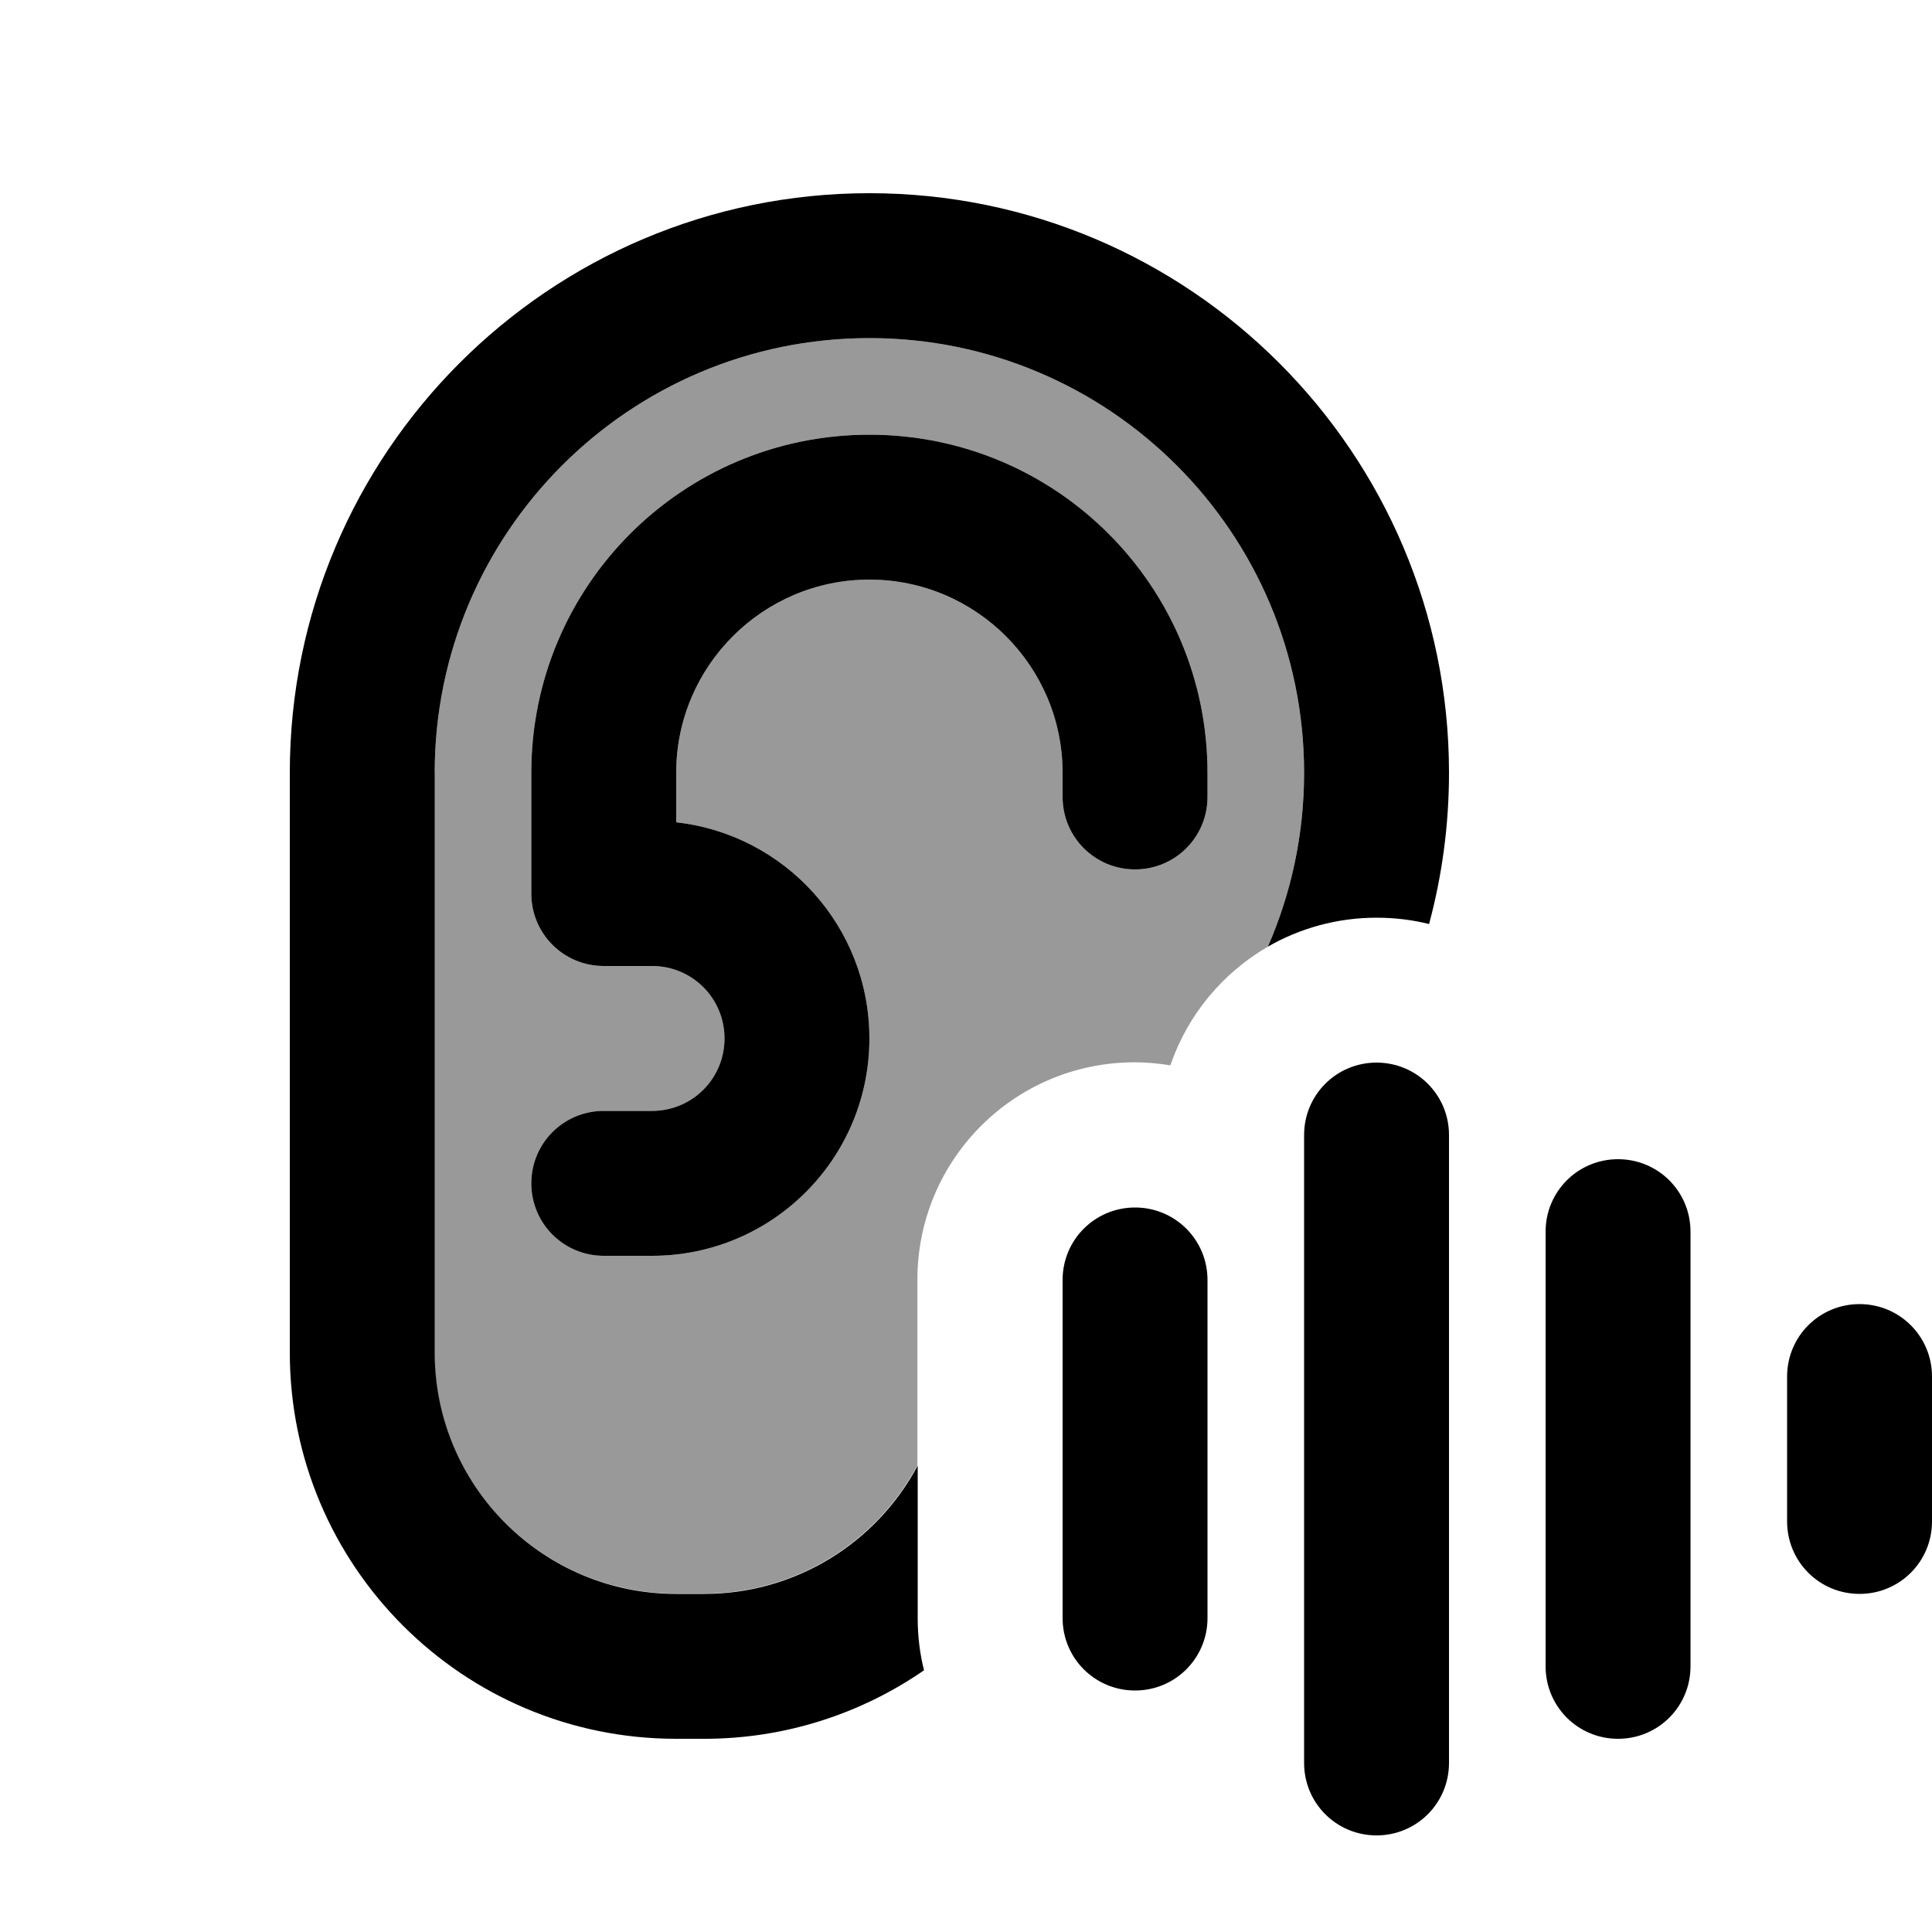
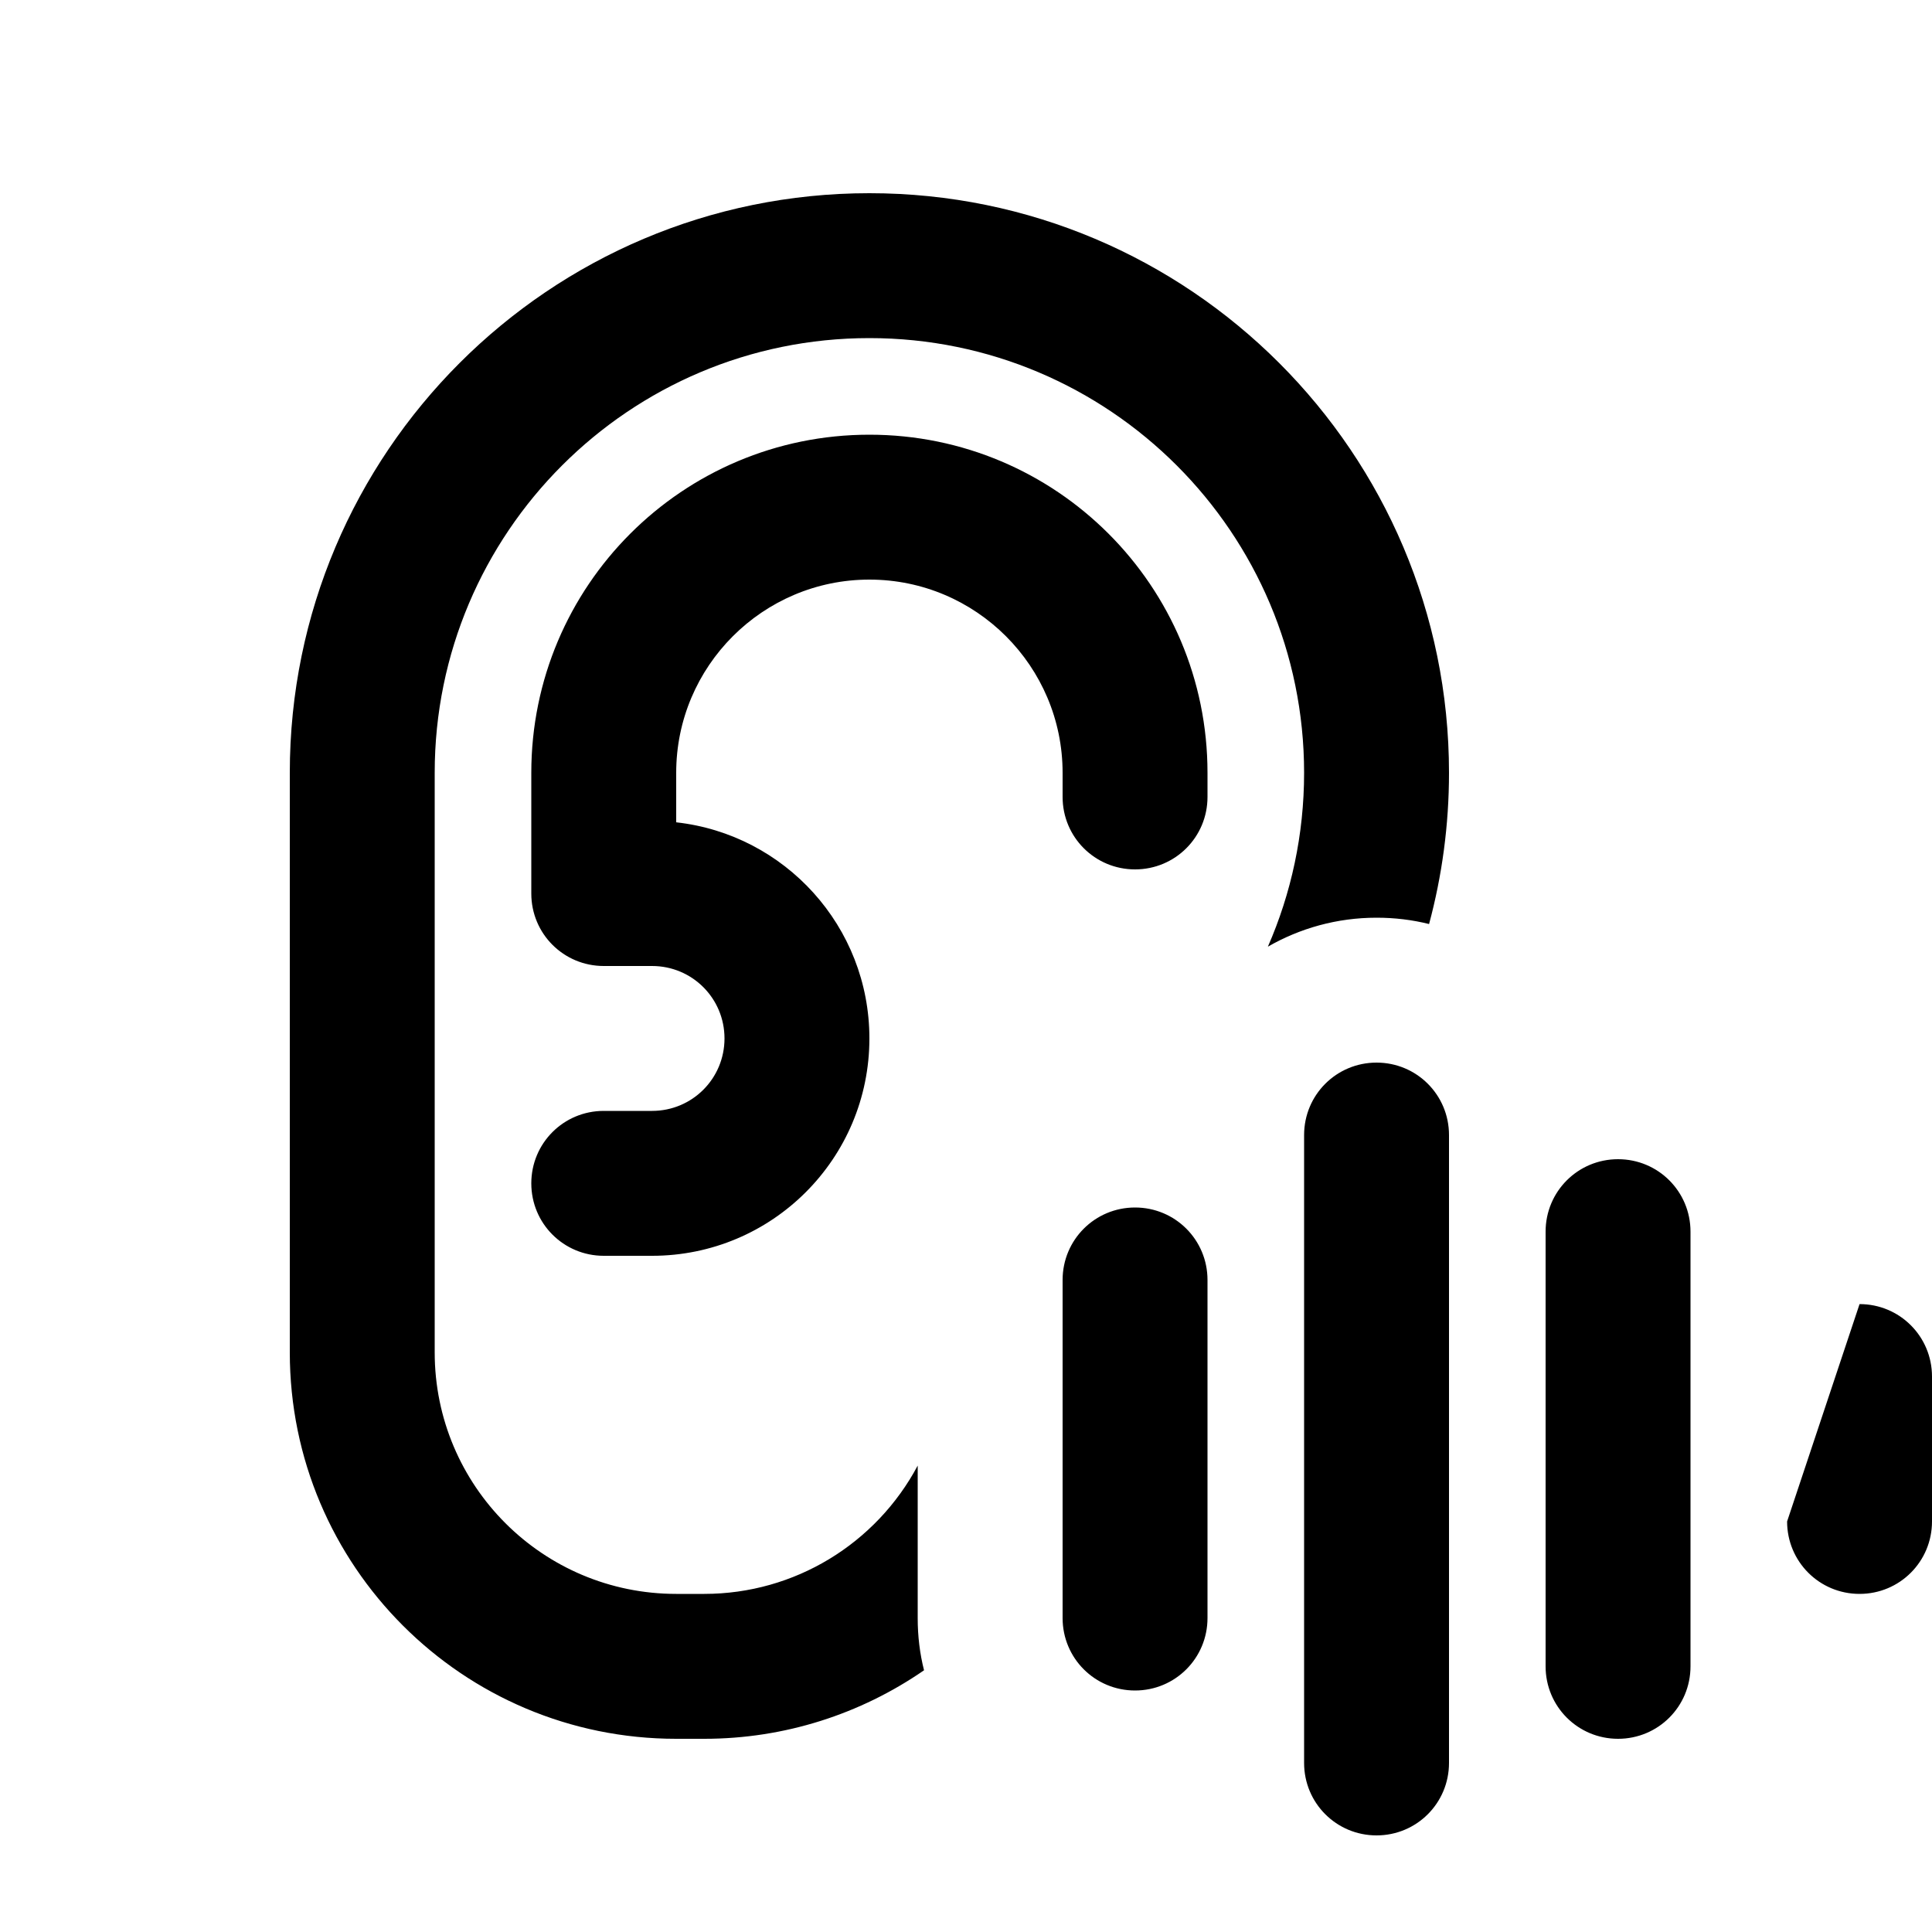
<svg xmlns="http://www.w3.org/2000/svg" viewBox="0 0 640 640">
-   <path opacity=".4" fill="currentColor" d="M144 256C144 176.5 208.5 112 288 112C367.5 112 432 176.5 432 256C432 276.5 427.7 296 420 313.6C405 322.3 393.4 336.2 387.7 352.9C383.9 352.3 379.9 351.9 375.9 351.9C336.1 351.9 303.9 384.1 303.9 423.9L303.9 485.4C290.1 511.3 263.1 527.9 233.2 527.9L223.9 527.9C179.7 527.9 143.9 492.1 143.9 447.9L143.9 255.9zM176 256L176 296C176 309.3 186.7 320 200 320L216 320C229.3 320 240 330.7 240 344C240 357.3 229.3 368 216 368L200 368C186.7 368 176 378.7 176 392C176 405.3 186.7 416 200 416L216 416C255.8 416 288 383.8 288 344C288 306.9 260 276.4 224 272.4L224 256C224 220.7 252.7 192 288 192C323.3 192 352 220.7 352 256L352 264C352 277.3 362.7 288 376 288C389.3 288 400 277.3 400 264L400 256C400 194.1 349.9 144 288 144C226.1 144 176 194.1 176 256z" />
-   <path fill="currentColor" d="M432 256C432 276.5 427.7 296 420 313.6C430.6 307.5 442.9 304 456 304C462 304 467.8 304.7 473.4 306.1C477.7 290.1 480 273.3 480 256C480 150 394 64 288 64C182 64 96 150 96 256L96 448C96 518.7 153.3 576 224 576L233.3 576C259.9 576 285.1 567.8 306.1 553.3C304.7 547.8 304 542 304 536L304 485.5C290.2 511.4 263.2 528 233.3 528L224 528C179.8 528 144 492.2 144 448L144 256C144 176.5 208.5 112 288 112C367.5 112 432 176.5 432 256zM224 256C224 220.7 252.7 192 288 192C323.3 192 352 220.7 352 256L352 264C352 277.3 362.7 288 376 288C389.3 288 400 277.3 400 264L400 256C400 194.1 349.9 144 288 144C226.1 144 176 194.1 176 256L176 296C176 309.3 186.7 320 200 320L216 320C229.3 320 240 330.7 240 344C240 357.3 229.3 368 216 368L200 368C186.7 368 176 378.7 176 392C176 405.3 186.7 416 200 416L216 416C255.8 416 288 383.8 288 344C288 306.9 260 276.4 224 272.4L224 256zM480 376C480 362.7 469.3 352 456 352C442.7 352 432 362.7 432 376L432 584C432 597.3 442.7 608 456 608C469.3 608 480 597.3 480 584L480 376zM560 408C560 394.7 549.3 384 536 384C522.7 384 512 394.7 512 408L512 552C512 565.3 522.7 576 536 576C549.3 576 560 565.3 560 552L560 408zM400 424C400 410.7 389.3 400 376 400C362.7 400 352 410.7 352 424L352 536C352 549.3 362.7 560 376 560C389.3 560 400 549.3 400 536L400 424zM640 456C640 442.7 629.3 432 616 432C602.7 432 592 442.7 592 456L592 504C592 517.3 602.7 528 616 528C629.3 528 640 517.3 640 504L640 456z" />
+   <path fill="currentColor" d="M432 256C432 276.5 427.7 296 420 313.6C430.6 307.5 442.9 304 456 304C462 304 467.8 304.7 473.4 306.1C477.7 290.1 480 273.3 480 256C480 150 394 64 288 64C182 64 96 150 96 256L96 448C96 518.7 153.3 576 224 576L233.3 576C259.9 576 285.1 567.8 306.1 553.3C304.7 547.8 304 542 304 536L304 485.5C290.2 511.4 263.2 528 233.3 528L224 528C179.8 528 144 492.2 144 448L144 256C144 176.5 208.5 112 288 112C367.5 112 432 176.5 432 256zM224 256C224 220.7 252.7 192 288 192C323.3 192 352 220.7 352 256L352 264C352 277.3 362.7 288 376 288C389.3 288 400 277.3 400 264L400 256C400 194.1 349.9 144 288 144C226.1 144 176 194.1 176 256L176 296C176 309.3 186.7 320 200 320L216 320C229.3 320 240 330.7 240 344C240 357.3 229.3 368 216 368L200 368C186.7 368 176 378.7 176 392C176 405.3 186.7 416 200 416L216 416C255.8 416 288 383.8 288 344C288 306.9 260 276.4 224 272.4L224 256zM480 376C480 362.7 469.3 352 456 352C442.7 352 432 362.7 432 376L432 584C432 597.3 442.7 608 456 608C469.3 608 480 597.3 480 584L480 376zM560 408C560 394.7 549.3 384 536 384C522.7 384 512 394.7 512 408L512 552C512 565.3 522.7 576 536 576C549.3 576 560 565.3 560 552L560 408zM400 424C400 410.7 389.3 400 376 400C362.7 400 352 410.7 352 424L352 536C352 549.3 362.7 560 376 560C389.3 560 400 549.3 400 536L400 424zM640 456C640 442.7 629.3 432 616 432L592 504C592 517.3 602.7 528 616 528C629.3 528 640 517.3 640 504L640 456z" />
</svg>